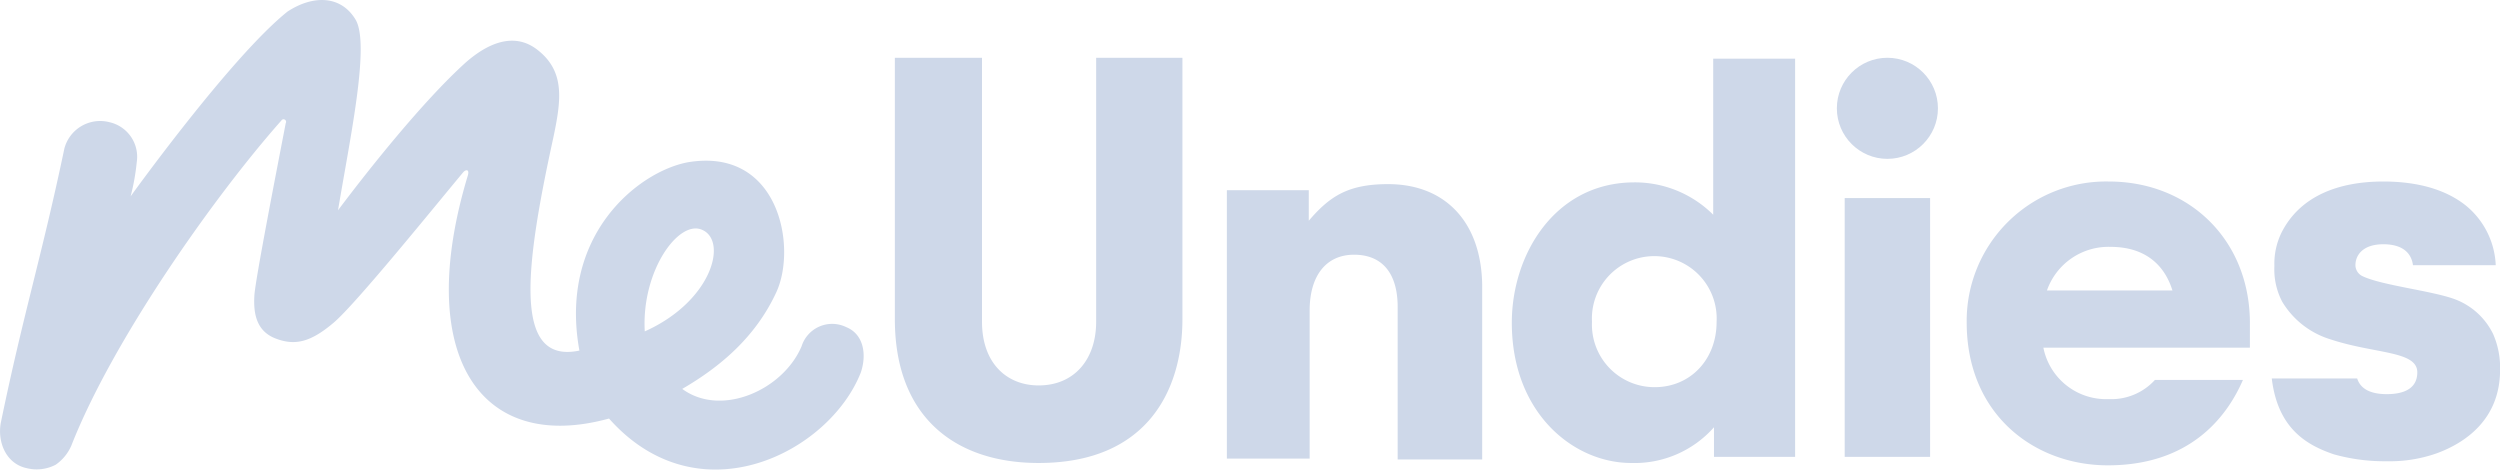
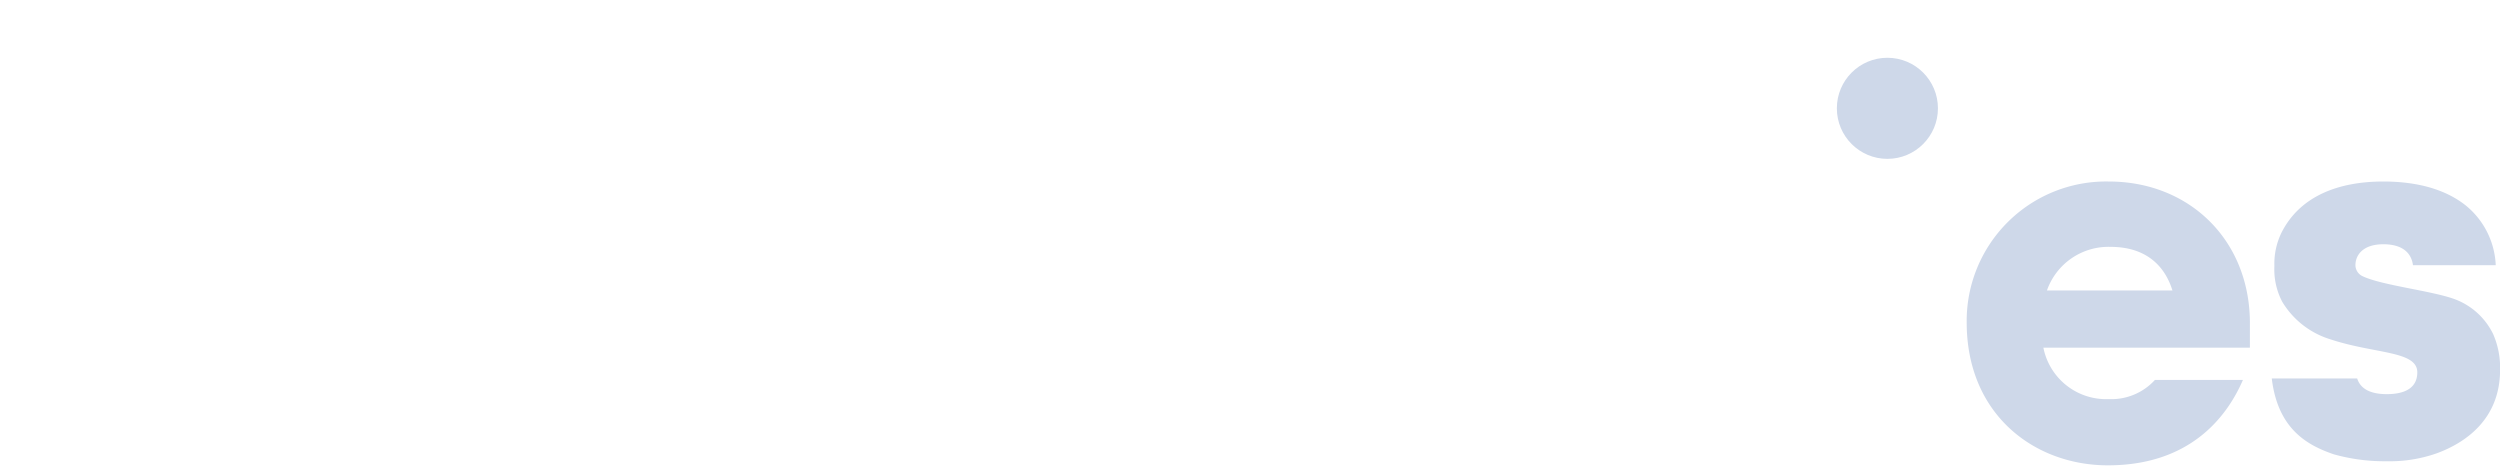
<svg xmlns="http://www.w3.org/2000/svg" id="a72272f6-597a-4a88-b5d9-1f039540bc9b" data-name="Livello 1" viewBox="0 0 286.89 53.88">
  <title>Tavola disegno 1</title>
-   <path d="M196.59,24.63a12.72,12.72,0,0,0-9.2-3.7c-9,.1-13.9,8.3-13.9,16.1,0,10.4,7.1,16.1,13.7,16.1a12.17,12.17,0,0,0,9.5-4.1v3.4H206V6.73h-9.4v17.9Zm-6.7,19.8a7.18,7.18,0,0,1-7.2-7.5,7.16,7.16,0,1,1,14.3,0C197,41.23,194,44.43,189.89,44.43Zm-92.8-6.9a3.68,3.68,0,0,0-5.1,2.2c-2.1,5-9.2,8.2-13.7,4.9,4.3-2.5,8.4-5.9,10.8-11.1s.3-16.7-10.2-14.9c-5.7,1.1-14.8,8.4-12.4,21.6-7.6,1.6-6.3-9.3-3-24.4.9-4.3,1.4-7.6-1.8-10.1-2.8-2.2-5.9-.6-8.2,1.4-5,4.5-11.4,12.6-14.7,17,1.4-8.4,3.7-19.1,2-21.9s-4.9-2.8-7.8-.9c-6.5,5.2-18,21.2-18,21.2a25.34,25.34,0,0,0,.7-3.9,4.07,4.07,0,0,0-3.1-4.6,4.25,4.25,0,0,0-5.2,3c-2.6,12.4-4.7,18.9-7.3,31.5-.4,2.2.6,4.7,3,5.2a4.72,4.72,0,0,0,3.3-.4,5.17,5.17,0,0,0,1.8-2.2c4.7-12,16.3-28.5,24.1-37.3a.29.29,0,0,1,.5.3c-1,5.2-3.5,18-3.6,19.8s.1,4,2.4,4.9,4.1.4,6.7-1.8,11.8-13.6,14.9-17.3c.3-.3.7-.3.5.4-6.2,20.5,1.3,32,16.2,27.9,10.3,11.6,25.3,3.9,28.9-5.3C99.49,40.63,99.09,38.33,97.09,37.53Zm-16.4-11.1c2.8,1.4.9,8.2-6.7,11.6C73.59,31,78,25,80.69,26.43Zm131-3.7h9.8v29.7h-9.8Zm-52.4-1.6c-4.6,0-6.7,1.4-9.1,4.2v-3.5h-9.4v30.8h9.5v-17c0-4,1.9-6.4,5.1-6.4s5,2.1,5,6v17.5h9.7v-20C170,25.53,165.89,21.13,159.29,21.13Zm-33.5,15.8c0,4.3-2.5,7.3-6.6,7.3-3.7,0-6.5-2.6-6.5-7.3V6.63h-10v30c0,11.3,7,16.5,16.5,16.5,12.5,0,16.5-8.4,16.5-16.5v-30h-9.9Z" fill="#ced8e9" />
  <circle cx="216.59" cy="12.43" r="5.8" fill="#ced8e9" />
  <path d="M242,20.83A16,16,0,0,0,225.69,37c0,10.6,7.8,16.4,16.2,16.4,9.3,0,13.6-5.4,15.5-9.8h-10.1a6.76,6.76,0,0,1-5.3,2.2,7.34,7.34,0,0,1-7.5-5.9h23.7v-2.6C258.29,27.63,251.29,20.83,242,20.83Zm-7.1,12.5a7.48,7.48,0,0,1,7.3-5c4,0,6.2,2.1,7.1,5Zm36.3-1.6a1.41,1.41,0,0,1-.9-1.3c0-1.1.8-2.4,3.2-2.4,2.8,0,3.3,1.6,3.4,2.4h9.5a9.33,9.33,0,0,0-3.5-6.9c-2.3-1.8-5.5-2.7-9.4-2.7-5.2,0-9.6,1.7-11.7,5.9a8.12,8.12,0,0,0-.8,3.8,8,8,0,0,0,.9,4.1,9.78,9.78,0,0,0,5.5,4.3c5.1,1.7,10,1.3,10,3.8,0,1.9-1.6,2.5-3.5,2.5-1.1,0-2.9-.2-3.4-1.8h-9.8c.7,5.9,4.2,7.7,7.1,8.7a21.49,21.49,0,0,0,6.1.8,16.24,16.24,0,0,0,5.7-.9c3.3-1.2,7.3-3.9,7.3-9.6a9.64,9.64,0,0,0-.8-4.1,8,8,0,0,0-4.7-4.1C278.69,33.33,273.39,32.73,271.19,31.73Z" fill="#ced8e9" />
</svg>